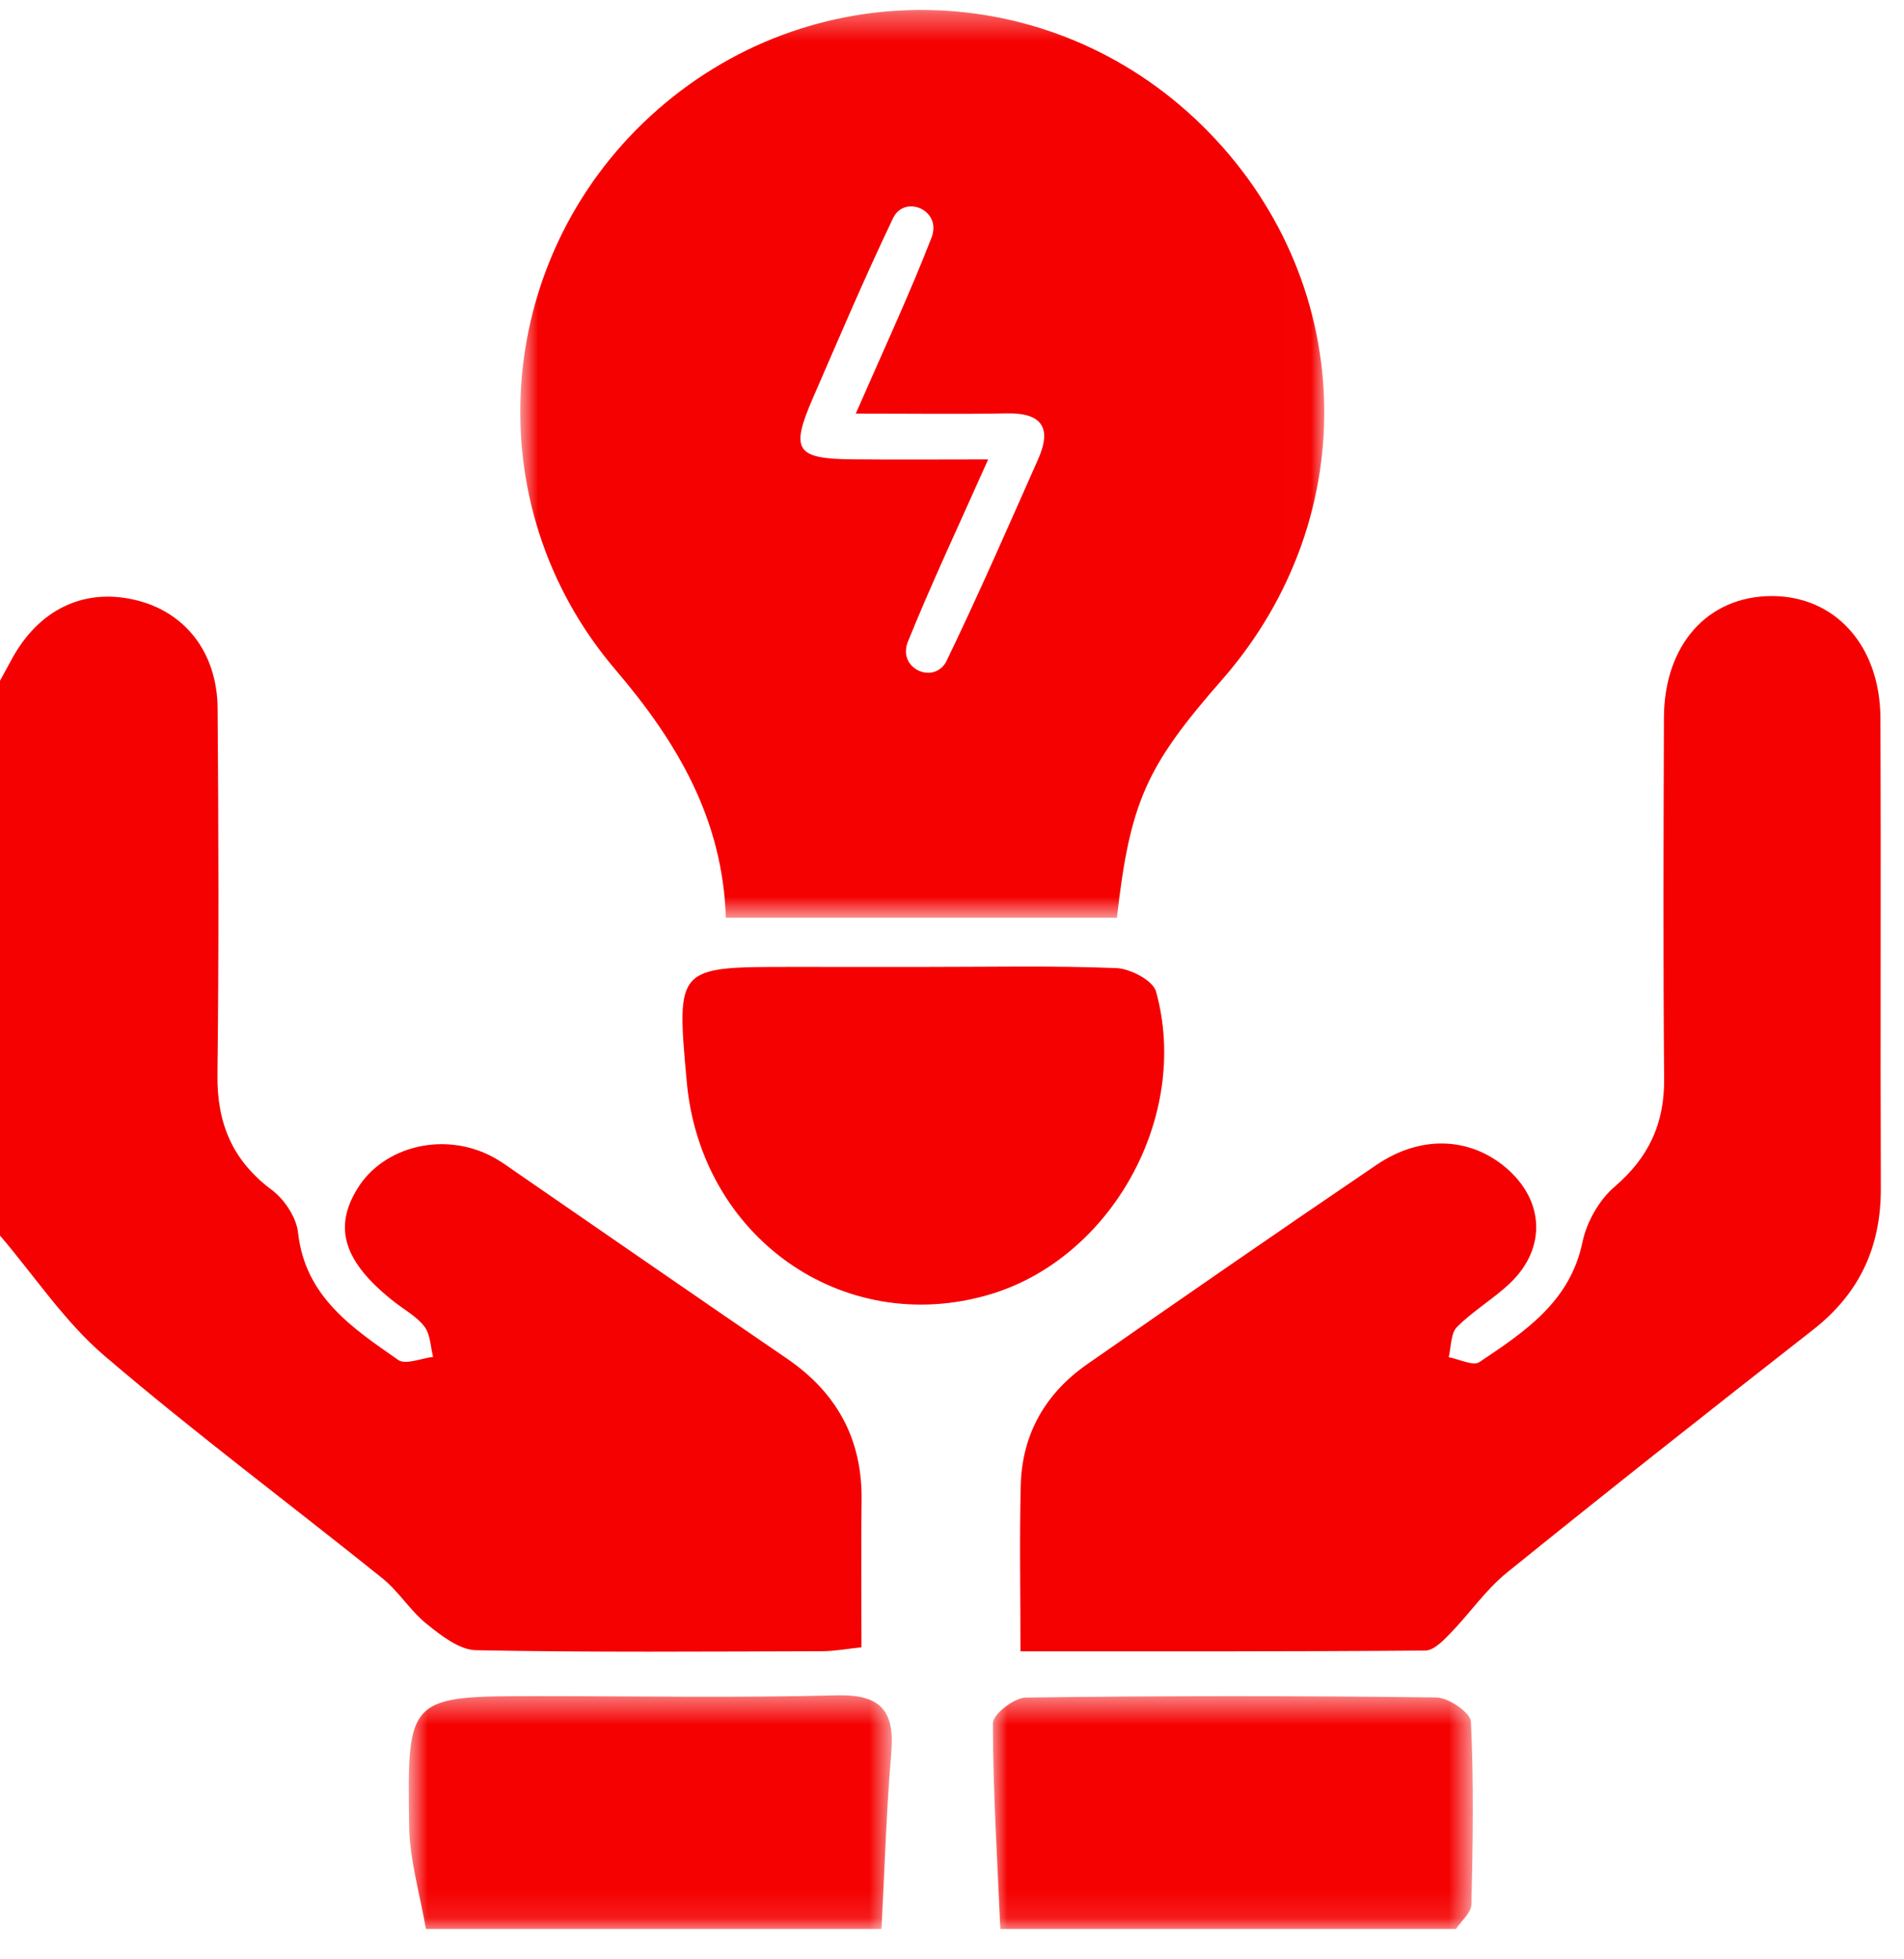
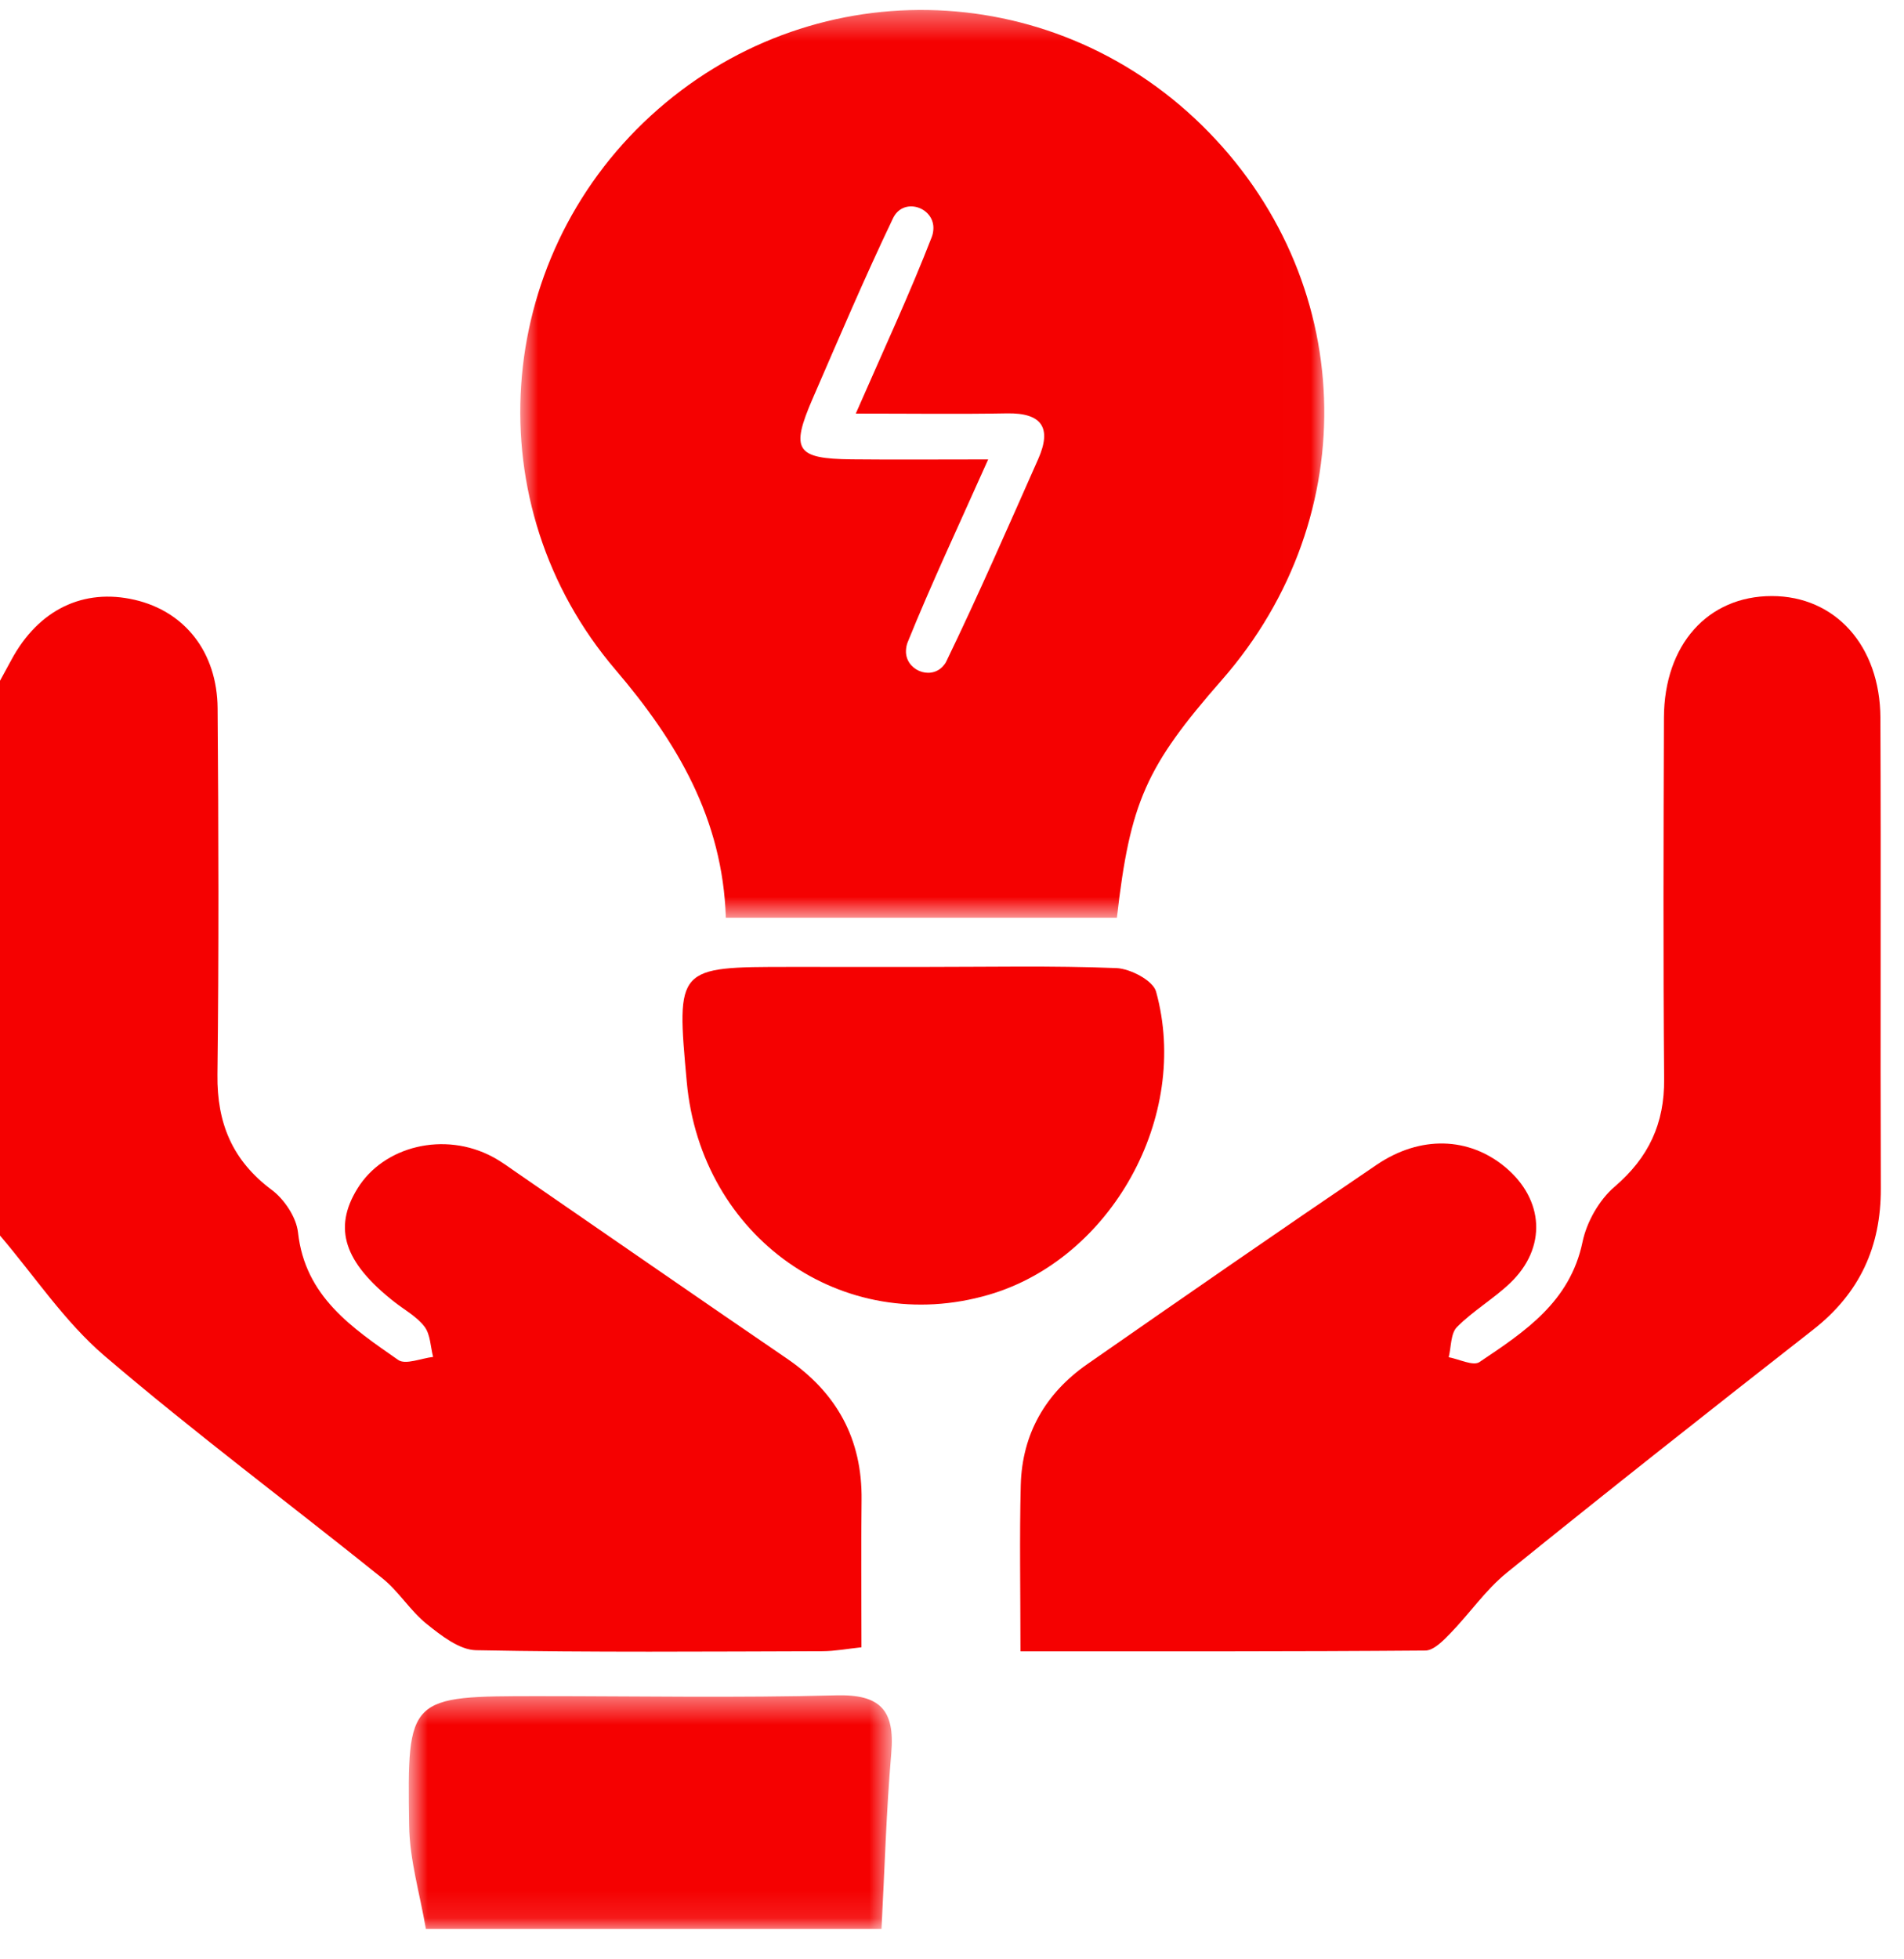
<svg xmlns="http://www.w3.org/2000/svg" width="69" height="71" viewBox="0 0 69 71" fill="none">
  <g id="Group 16">
    <path id="Fill 1" fill-rule="evenodd" clip-rule="evenodd" d="M0 24.669C0.14 24.413 0.28 24.156 0.419 23.899C1.398 22.092 3.021 21.305 4.882 21.736C6.692 22.155 7.87 23.626 7.886 25.669C7.92 30.094 7.933 34.519 7.88 38.943C7.859 40.699 8.42 42.052 9.847 43.117C10.305 43.459 10.739 44.109 10.8 44.66C11.056 46.989 12.768 48.121 14.431 49.28C14.697 49.466 15.267 49.218 15.696 49.17C15.6 48.799 15.598 48.357 15.385 48.075C15.105 47.707 14.657 47.465 14.282 47.17C12.471 45.745 12.069 44.514 12.946 43.081C13.902 41.517 16.118 40.989 17.858 41.924C18.173 42.093 18.463 42.309 18.758 42.513C22.006 44.749 25.246 46.997 28.503 49.22C30.324 50.462 31.252 52.144 31.223 54.361C31.201 56.092 31.219 57.823 31.219 59.692C30.707 59.746 30.256 59.833 29.805 59.834C25.619 59.845 21.434 59.88 17.251 59.798C16.645 59.786 15.99 59.269 15.467 58.85C14.872 58.375 14.458 57.676 13.865 57.198C10.511 54.501 7.056 51.926 3.787 49.131C2.34 47.894 1.252 46.238 0 44.772V24.669Z" fill="#F50101" />
    <g id="Group 5">
      <mask id="mask0" mask-type="alpha" maskUnits="userSpaceOnUse" x="35" y="61" width="19" height="9">
        <path id="Clip 4" fill-rule="evenodd" clip-rule="evenodd" d="M35.981 61.464H53.374V69.9H35.981V61.464Z" fill="white" />
      </mask>
      <g mask="url(#mask0)">
-         <path id="Fill 3" fill-rule="evenodd" clip-rule="evenodd" d="M36.252 69.9C36.143 67.414 35.987 64.929 35.981 62.443C35.981 62.12 36.753 61.52 37.173 61.514C42.132 61.448 47.093 61.447 52.053 61.51C52.493 61.515 53.289 62.06 53.305 62.385C53.412 64.589 53.375 66.802 53.323 69.01C53.316 69.311 52.959 69.604 52.764 69.9H36.252Z" fill="#F50101" />
-       </g>
+         </g>
    </g>
    <g id="Group 8">
      <mask id="mask1" mask-type="alpha" maskUnits="userSpaceOnUse" x="14" y="61" width="19" height="9">
        <path id="Clip 7" fill-rule="evenodd" clip-rule="evenodd" d="M14.812 61.43H32.32V69.9H14.812V61.43Z" fill="white" />
      </mask>
      <g mask="url(#mask1)">
        <path id="Fill 6" fill-rule="evenodd" clip-rule="evenodd" d="M15.434 69.9C15.222 68.651 14.845 67.404 14.826 66.151C14.753 61.463 14.797 61.462 19.539 61.462C23.125 61.462 26.712 61.529 30.296 61.433C31.9 61.389 32.434 61.97 32.3 63.519C32.118 65.64 32.058 67.773 31.945 69.9H15.434Z" fill="#F50101" />
      </g>
    </g>
    <g id="Group 11">
      <mask id="mask2" mask-type="alpha" maskUnits="userSpaceOnUse" x="18" y="0" width="30" height="34">
        <path id="Clip 10" fill-rule="evenodd" clip-rule="evenodd" d="M18.854 0.361H47.991V33.257H18.854V0.361Z" fill="white" />
      </mask>
      <g mask="url(#mask2)">
        <path id="Fill 9" fill-rule="evenodd" clip-rule="evenodd" d="M31.013 14.987C32.045 12.626 32.974 10.632 33.767 8.587C33.802 8.498 33.819 8.403 33.825 8.303C33.866 7.558 32.87 7.171 32.438 7.78C32.41 7.82 32.386 7.861 32.365 7.904C31.336 10.053 30.404 12.249 29.454 14.436C28.64 16.31 28.841 16.623 30.867 16.645C32.419 16.661 33.971 16.648 35.811 16.648C34.698 19.142 33.737 21.186 32.892 23.276C32.855 23.368 32.837 23.469 32.832 23.575C32.804 24.265 33.685 24.653 34.162 24.154C34.216 24.097 34.261 24.036 34.293 23.969C35.46 21.555 36.532 19.095 37.62 16.643C38.126 15.505 37.764 14.956 36.487 14.979C34.767 15.011 33.046 14.987 31.013 14.987ZM40.475 33.257H26.305C26.189 29.669 24.539 26.888 22.301 24.265C17.217 18.308 17.851 9.45 23.581 4.197C29.3 -1.047 38.008 -0.898 43.554 4.538C49.182 10.055 49.493 18.69 44.278 24.641C41.53 27.777 40.954 29.064 40.475 33.257Z" fill="#F50101" />
      </g>
    </g>
    <path id="Fill 12" fill-rule="evenodd" clip-rule="evenodd" d="M36.981 59.838C36.981 57.636 36.943 55.723 36.992 53.813C37.04 51.957 37.892 50.483 39.407 49.429C42.889 47.005 46.377 44.588 49.889 42.208C51.481 41.129 53.238 41.205 54.542 42.287C55.962 43.465 56.063 45.215 54.73 46.49C54.128 47.066 53.385 47.497 52.8 48.087C52.568 48.321 52.593 48.809 52.5 49.181C52.879 49.25 53.385 49.51 53.614 49.357C55.248 48.26 56.898 47.181 57.35 45.003C57.501 44.279 57.952 43.483 58.51 43.005C59.746 41.947 60.322 40.718 60.307 39.102C60.271 34.736 60.284 30.37 60.3 26.005C60.31 23.358 61.893 21.599 64.211 21.599C66.499 21.599 68.133 23.387 68.145 26.015C68.17 31.696 68.139 37.378 68.16 43.059C68.168 45.181 67.391 46.866 65.709 48.182C61.989 51.092 58.281 54.017 54.609 56.987C53.838 57.611 53.259 58.467 52.561 59.185C52.305 59.448 51.96 59.808 51.653 59.81C46.825 59.849 41.996 59.838 36.981 59.838Z" fill="#F50101" />
    <path id="Fill 14" fill-rule="evenodd" clip-rule="evenodd" d="M33.477 35.039C35.803 35.04 38.131 34.989 40.453 35.08C40.961 35.099 41.785 35.531 41.895 35.931C43.151 40.465 40.259 45.626 35.834 46.917C30.544 48.461 25.401 44.836 24.888 39.205C24.509 35.038 24.509 35.038 28.646 35.038C30.256 35.038 31.867 35.038 33.477 35.039Z" fill="#F50101" />
  </g>
</svg>